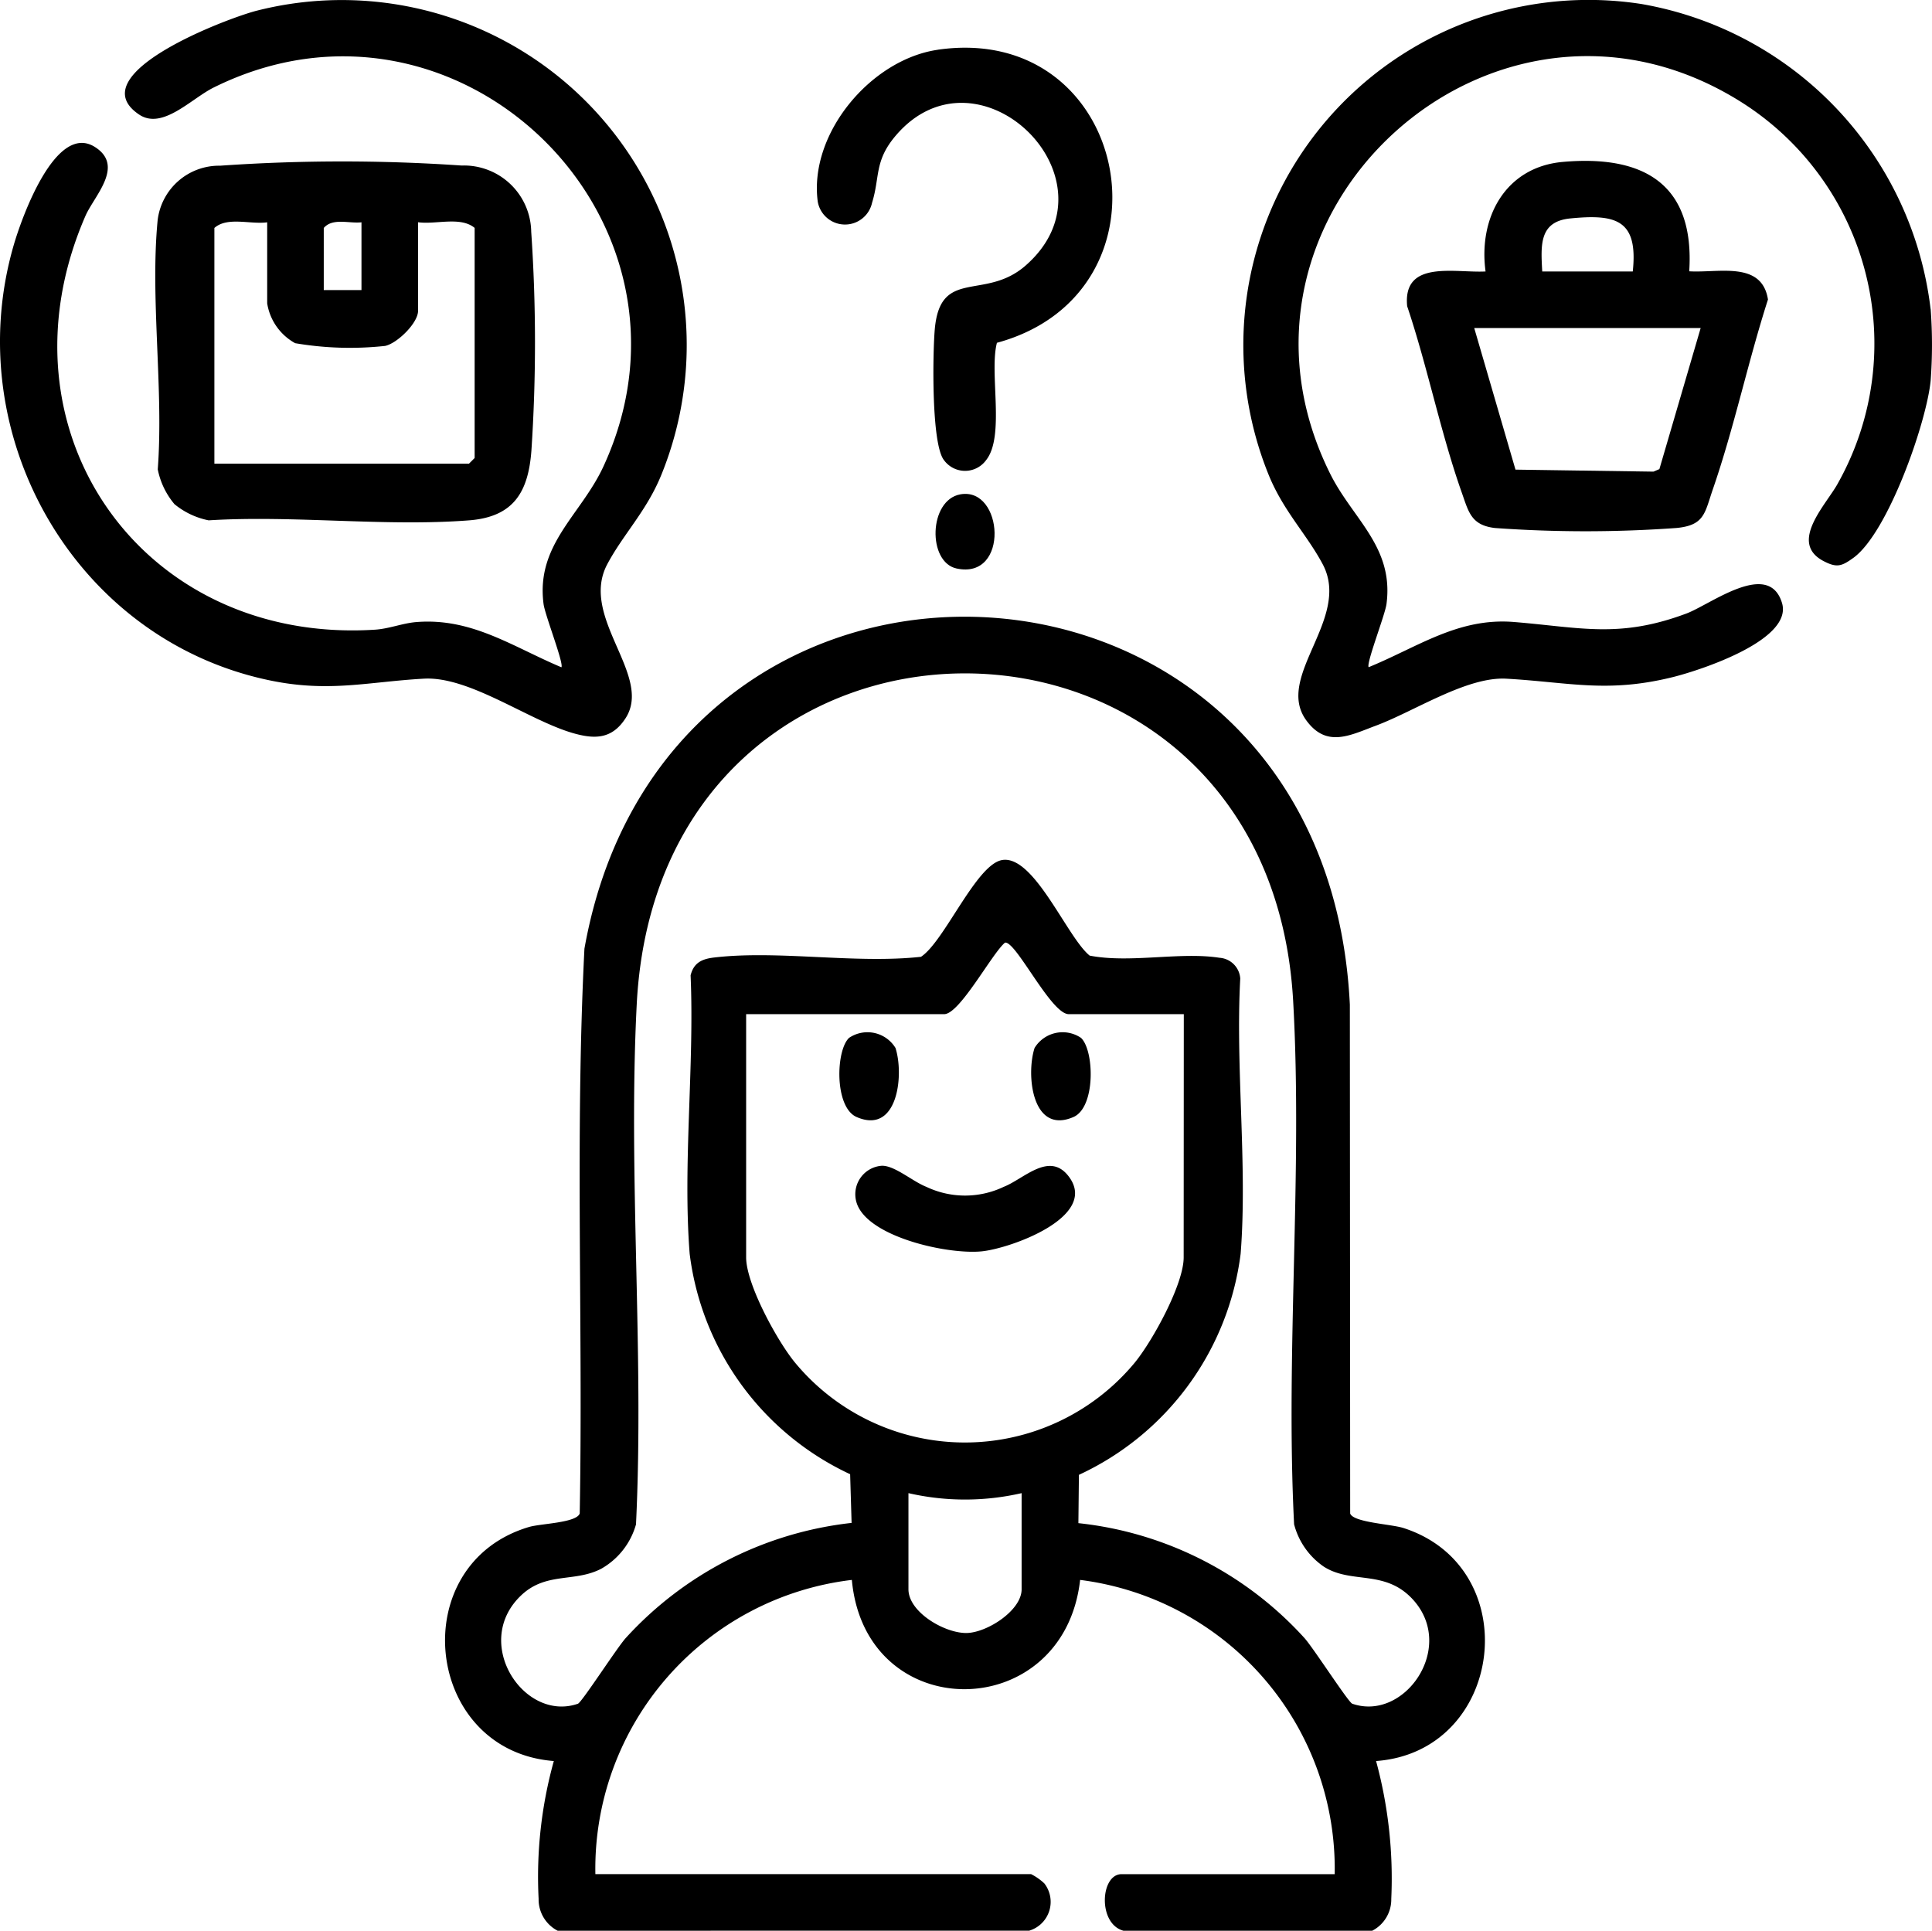
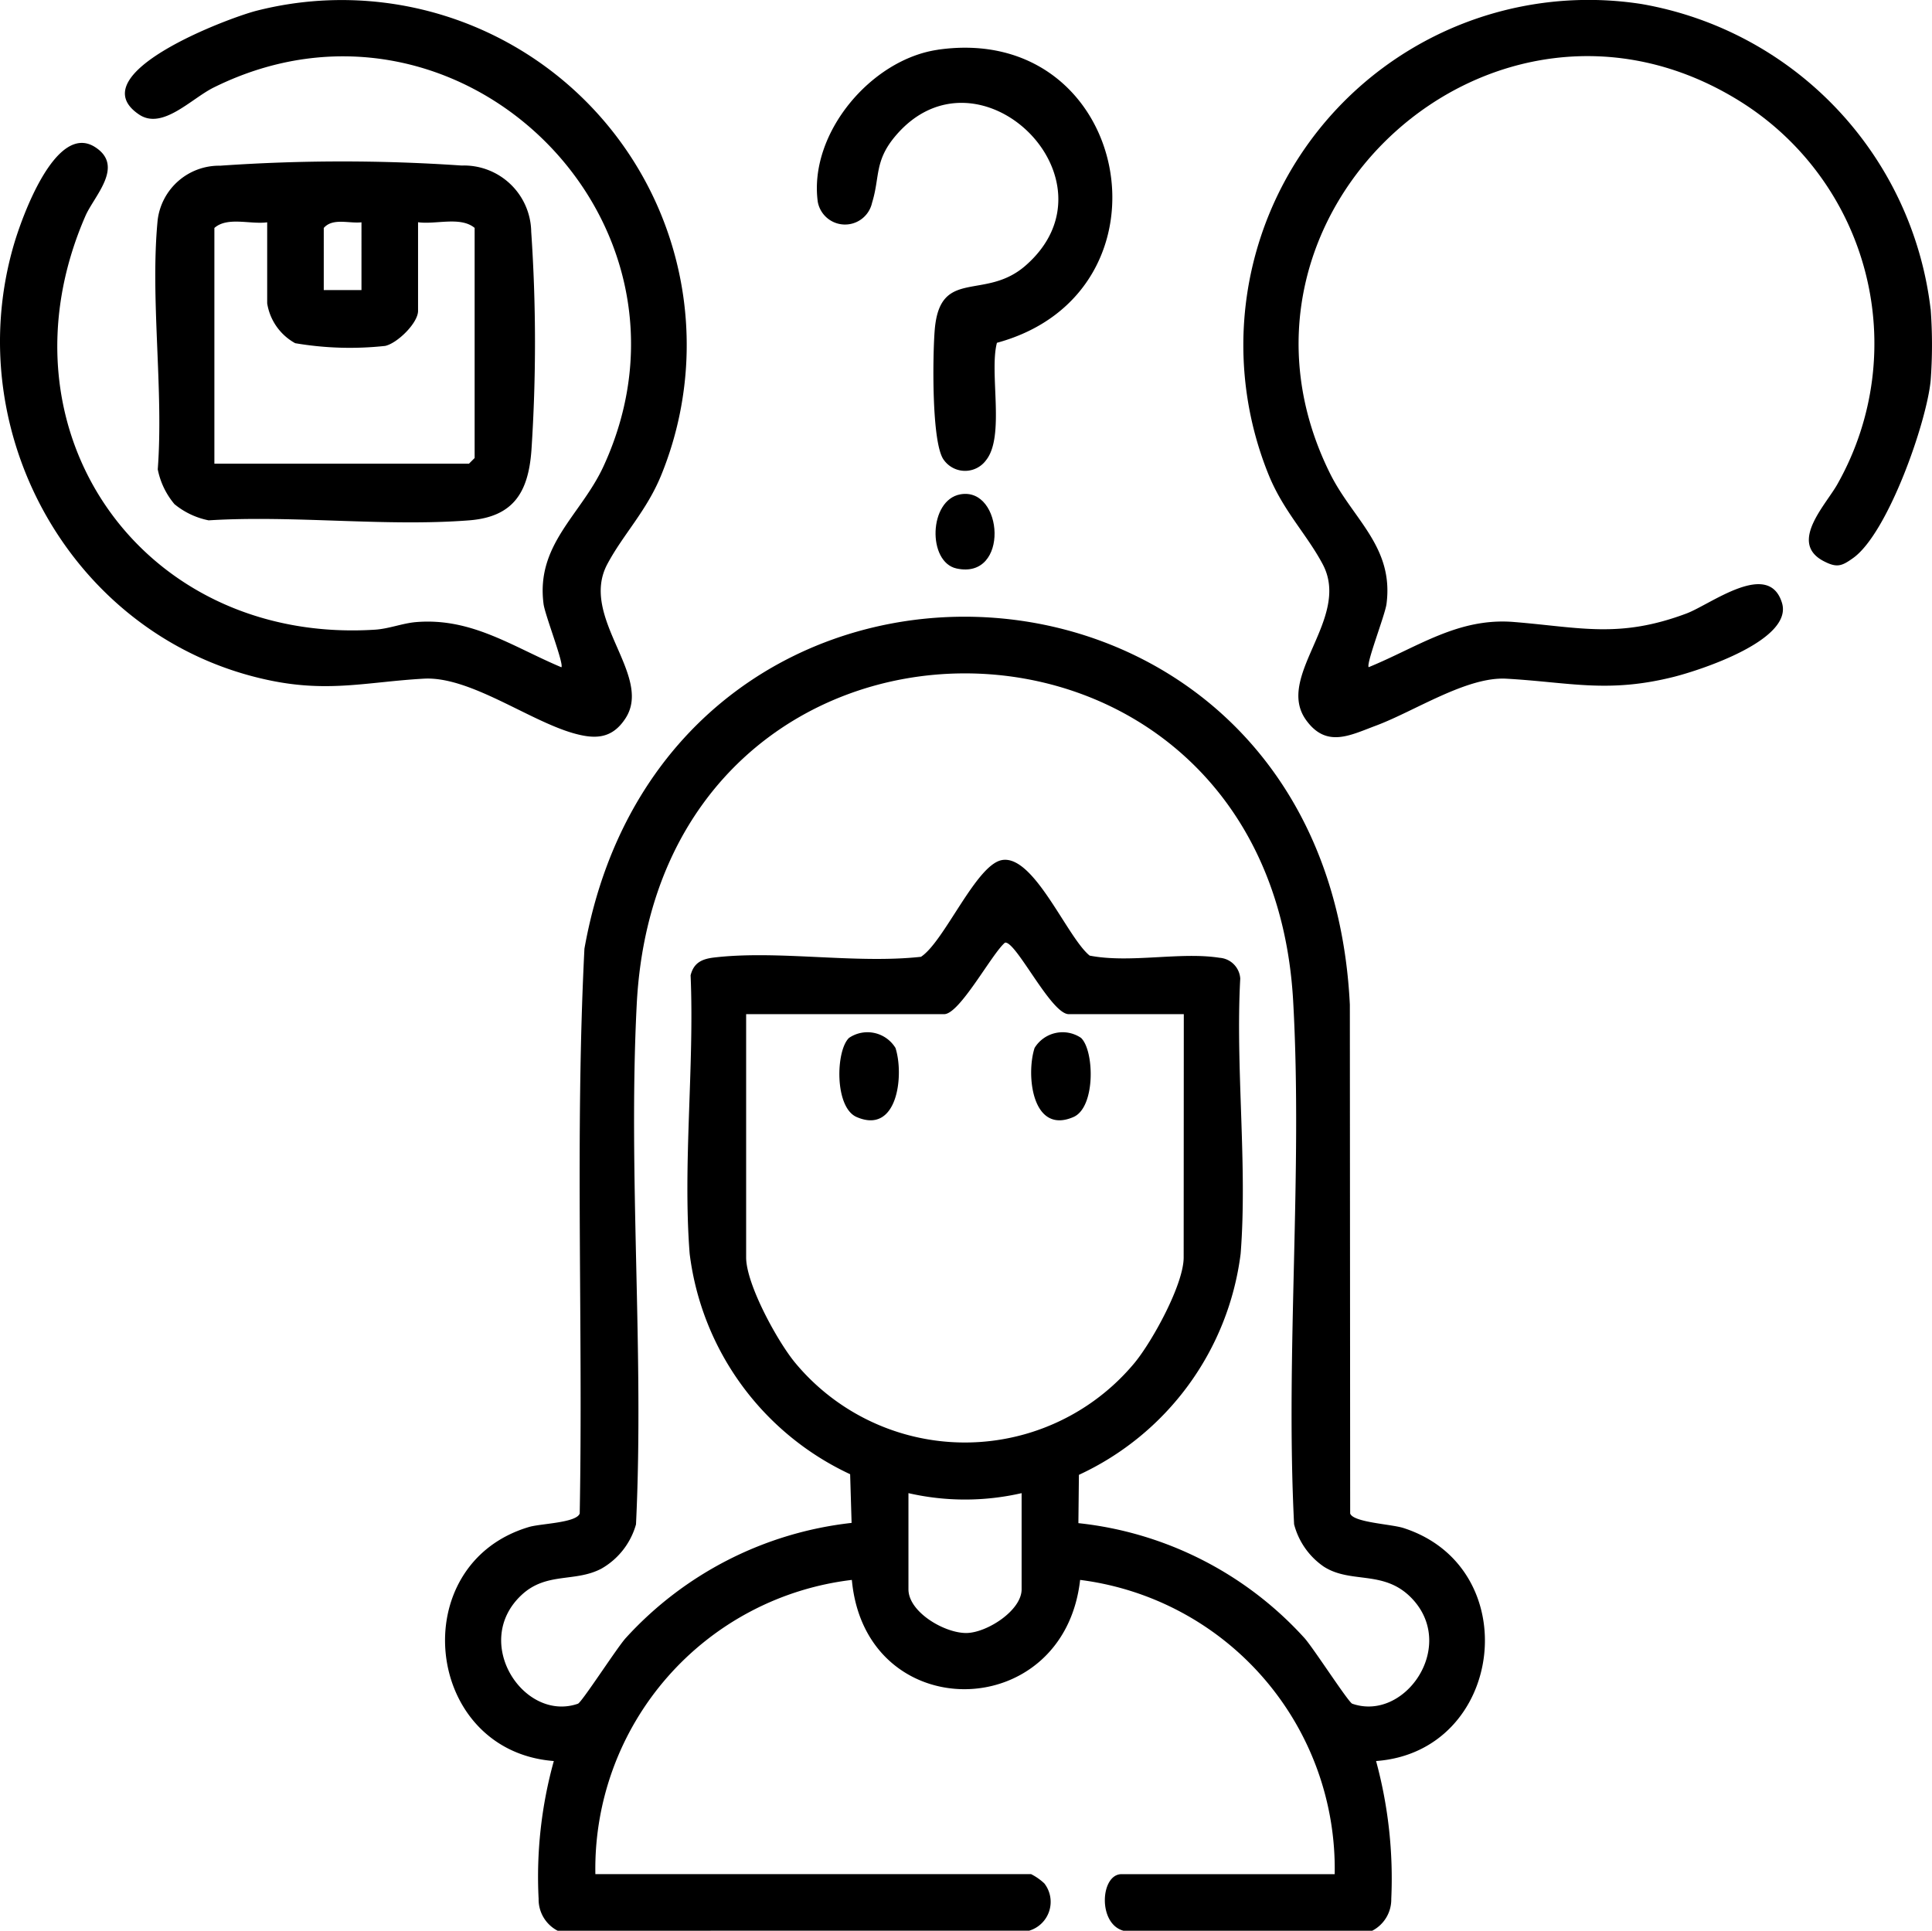
<svg xmlns="http://www.w3.org/2000/svg" width="88.985" height="88.937" viewBox="0 0 88.985 88.937">
  <g id="Group_164178" data-name="Group 164178" transform="translate(1619.735 -1197.638)">
    <path id="Path_100384" data-name="Path 100384" d="M174.455,209.929c8.906-1.287,11.266,11.174,2.727,13.5-.363,1.379.382,4.306-.5,5.407a1.2,1.2,0,0,1-1.937,0c-.589-.736-.521-4.908-.427-6.013.244-2.878,2.3-1.312,4.177-2.946,4.529-3.948-2.173-10.475-5.982-5.982-.985,1.162-.712,1.887-1.083,3.086a1.275,1.275,0,0,1-2.5-.05c-.422-3.146,2.456-6.556,5.526-7" transform="translate(-1751 990)" />
    <path id="Path_100385" data-name="Path 100385" d="M175.494,230.41c1.991-.362,2.279,3.952-.175,3.414-1.343-.295-1.282-3.149.175-3.414" transform="translate(-1751 990)" />
    <path id="Path_100386" data-name="Path 100386" d="M157.122,238.375c.125-.161-.755-2.406-.821-2.911-.362-2.749,1.731-4.109,2.764-6.354,5.231-11.372-6.74-23.011-17.961-17.439-1.033.513-2.357,1.965-3.431,1.244-2.789-1.872,4.158-4.475,5.443-4.791a15.889,15.889,0,0,1,18.609,21.388c-.679,1.669-1.751,2.728-2.489,4.114-1.306,2.454,2.115,5.123.842,7.095-.632.979-1.436.97-2.425.686-2.069-.6-4.77-2.625-6.868-2.507-2.552.143-4.342.642-7.045.089-8.989-1.837-14.377-11.265-11.852-20.03.363-1.261,1.938-5.721,3.763-4.541,1.359.879-.049,2.244-.45,3.164-4.306,9.889,2.612,19.738,13.329,19.062.655-.041,1.277-.3,1.908-.351,2.557-.207,4.429,1.133,6.684,2.082" transform="translate(-1751 990)" />
    <path id="Path_100387" data-name="Path 100387" d="M139.288,230.846a3.557,3.557,0,0,1-.757-1.588c.277-3.682-.355-7.858-.005-11.479a2.851,2.851,0,0,1,2.877-2.508,80.641,80.641,0,0,1,11.123-.008,3.1,3.1,0,0,1,3.206,3.048,75.2,75.2,0,0,1,.009,10.082c-.144,1.935-.836,3.054-2.867,3.214-3.854.3-8.1-.244-12,0a3.574,3.574,0,0,1-1.588-.758m4.285-12.971c-.772.108-1.831-.272-2.432.261v10.858h11.726l.261-.261v-10.6c-.653-.541-1.783-.146-2.606-.261v4.083c0,.556-.949,1.489-1.514,1.614a15.008,15.008,0,0,1-4.145-.125,2.548,2.548,0,0,1-1.29-1.837Zm4.343,0c-.572.065-1.324-.216-1.737.261V221h1.737Z" transform="translate(-1751 990)" />
    <path id="Path_100388" data-name="Path 100388" d="M220.188,221.871a22.178,22.178,0,0,1,0,3.3c-.188,1.933-1.966,7.013-3.561,8.165-.533.384-.757.468-1.367.15-1.66-.866.17-2.654.675-3.621a13.157,13.157,0,0,0-4.517-17.554c-11.351-7.093-24.835,5.2-18.887,17.15,1.041,2.093,2.941,3.366,2.594,6-.066.505-.946,2.748-.821,2.91,2.267-.928,4.122-2.289,6.684-2.082,3.068.249,4.852.771,7.953-.391,1.118-.419,3.786-2.5,4.4-.486.516,1.7-3.71,3.079-4.965,3.4-3.061.772-4.813.253-7.735.089-1.823-.1-4.225,1.5-6,2.162-1.191.443-2.277,1.042-3.214-.248-1.466-2.019,2.09-4.689.759-7.188-.737-1.385-1.809-2.444-2.488-4.114a15.9,15.9,0,0,1,17.173-21.69,16.2,16.2,0,0,1,13.314,14.049" transform="translate(-1751 990)" />
-     <path id="Path_100389" data-name="Path 100389" d="M209.068,220.135c1.348.085,3.345-.495,3.627,1.3-.917,2.851-1.563,5.92-2.538,8.738-.376,1.088-.373,1.667-1.688,1.787a58.332,58.332,0,0,1-8.351,0c-1.092-.128-1.21-.738-1.518-1.609-.978-2.758-1.585-5.818-2.523-8.608-.212-2.155,2.2-1.524,3.611-1.6-.338-2.473.909-4.81,3.554-5.046,3.733-.333,6.089,1.021,5.826,5.046m-2.6,0c.254-2.379-.765-2.652-2.877-2.443-1.445.143-1.358,1.235-1.293,2.443Zm3.127,2.606H199.166l1.9,6.522,6.355.092.273-.116Z" transform="translate(-1751 990)" />
    <path id="Path_100390" data-name="Path 100390" d="M156.95,296.575a1.623,1.623,0,0,1-.877-1.469,19.913,19.913,0,0,1,.7-6.348c-5.991-.464-6.9-9.076-1.139-10.782.535-.159,2.184-.187,2.332-.621.159-8.669-.221-17.365.217-26.016,3.831-21.534,34.156-20.011,35.254,2.578l.015,23.438c.142.415,1.891.487,2.457.67,5.662,1.828,4.646,10.3-1.264,10.733a20.629,20.629,0,0,1,.7,6.348,1.621,1.621,0,0,1-.877,1.469H183.01c-1.193-.319-1.064-2.606-.087-2.606h9.816a13.415,13.415,0,0,0-11.725-13.554c-.754,6.669-9.893,6.755-10.514,0a13.4,13.4,0,0,0-11.813,13.552h20.066a2.6,2.6,0,0,1,.613.429,1.385,1.385,0,0,1-.7,2.177ZM180.934,277.8a16.4,16.4,0,0,1,10.419,5.3c.412.463,2.018,2.955,2.194,3.017,2.387.832,4.77-2.545,2.839-4.749-1.3-1.477-2.866-.731-4.16-1.572a3.4,3.4,0,0,1-1.357-1.945c-.4-7.938.4-16.206-.043-24.1-1.13-20.138-29.2-20.168-30.235.165-.4,7.862.349,16.046-.033,23.941a3.4,3.4,0,0,1-1.6,2.043c-1.216.635-2.517.143-3.661,1.2-2.346,2.177.095,5.886,2.587,5.018.176-.062,1.782-2.554,2.194-3.017a16.534,16.534,0,0,1,10.41-5.312l-.067-2.243a12.961,12.961,0,0,1-7.391-10.155c-.323-4.11.222-8.668.043-12.825.146-.585.525-.756,1.089-.822,2.95-.346,6.505.3,9.522-.032,1.073-.7,2.535-4.236,3.726-4.455,1.474-.272,3,3.556,4.043,4.4,1.861.362,4.171-.184,5.981.1a1.026,1.026,0,0,1,.955.956c-.224,4.116.337,8.606.018,12.677a13.017,13.017,0,0,1-7.449,10.185Zm4.855-23.446h-5.3c-.82,0-2.443-3.4-2.937-3.293-.6.5-2.084,3.293-2.8,3.293h-9.121v11.206c0,1.236,1.447,3.878,2.263,4.859a10.158,10.158,0,0,0,15.626,0c.816-.989,2.263-3.615,2.263-4.859Zm-7.47,22.064a11.668,11.668,0,0,1-5.212,0v4.43c0,1.056,1.687,2.037,2.693,2.012.938-.024,2.519-1.039,2.519-2.012Z" transform="translate(-1751 990)" />
-     <path id="Path_100391" data-name="Path 100391" d="M171.848,261.34c.584-.05,1.443.719,2.083.968a4.144,4.144,0,0,0,3.564,0c.933-.364,2.1-1.655,2.994-.478,1.413,1.859-2.7,3.324-4.015,3.451-1.5.145-4.837-.582-5.634-1.966a1.315,1.315,0,0,1,1.008-1.975" transform="translate(-1751 990)" />
    <path id="Path_100392" data-name="Path 100392" d="M170.372,255.446a1.513,1.513,0,0,1,2.138.465c.4,1.245.106,4.007-1.791,3.181-1.027-.447-.963-3.068-.347-3.646" transform="translate(-1751 990)" />
    <path id="Path_100393" data-name="Path 100393" d="M181.054,255.446c.616.578.68,3.2-.347,3.646-1.9.826-2.194-1.936-1.791-3.181a1.513,1.513,0,0,1,2.138-.465" transform="translate(-1751 990)" />
  </g>
</svg>